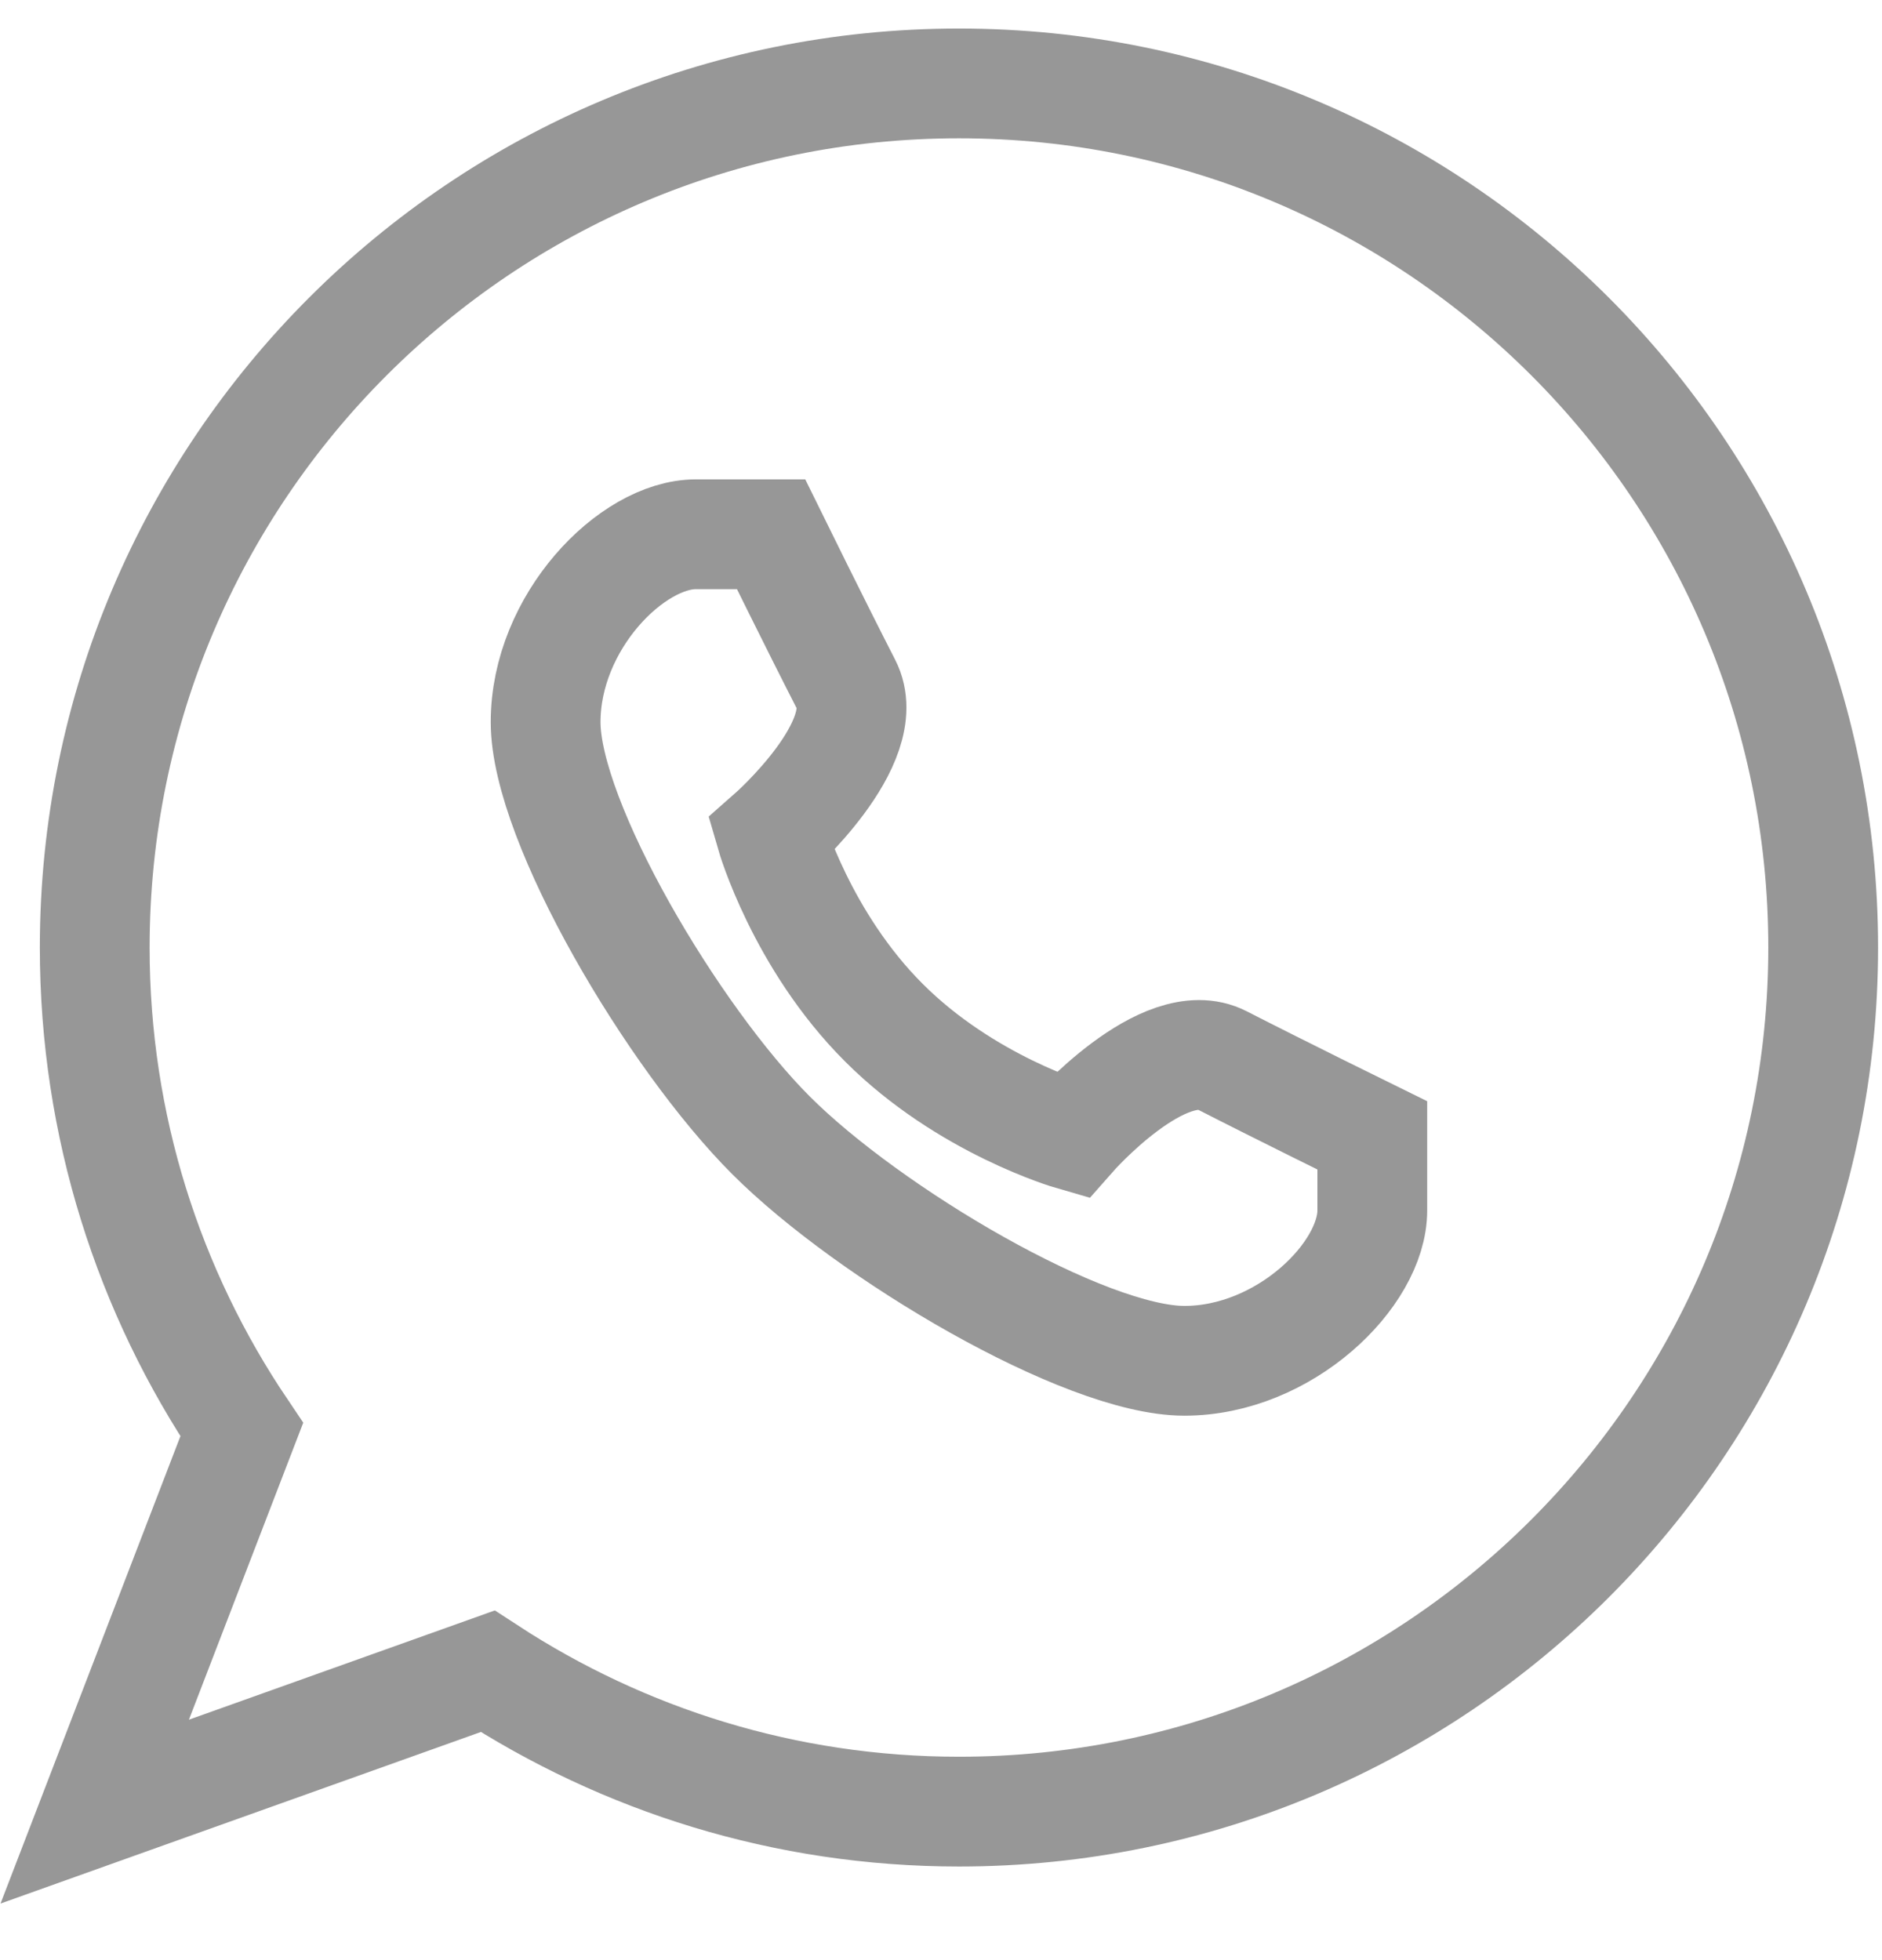
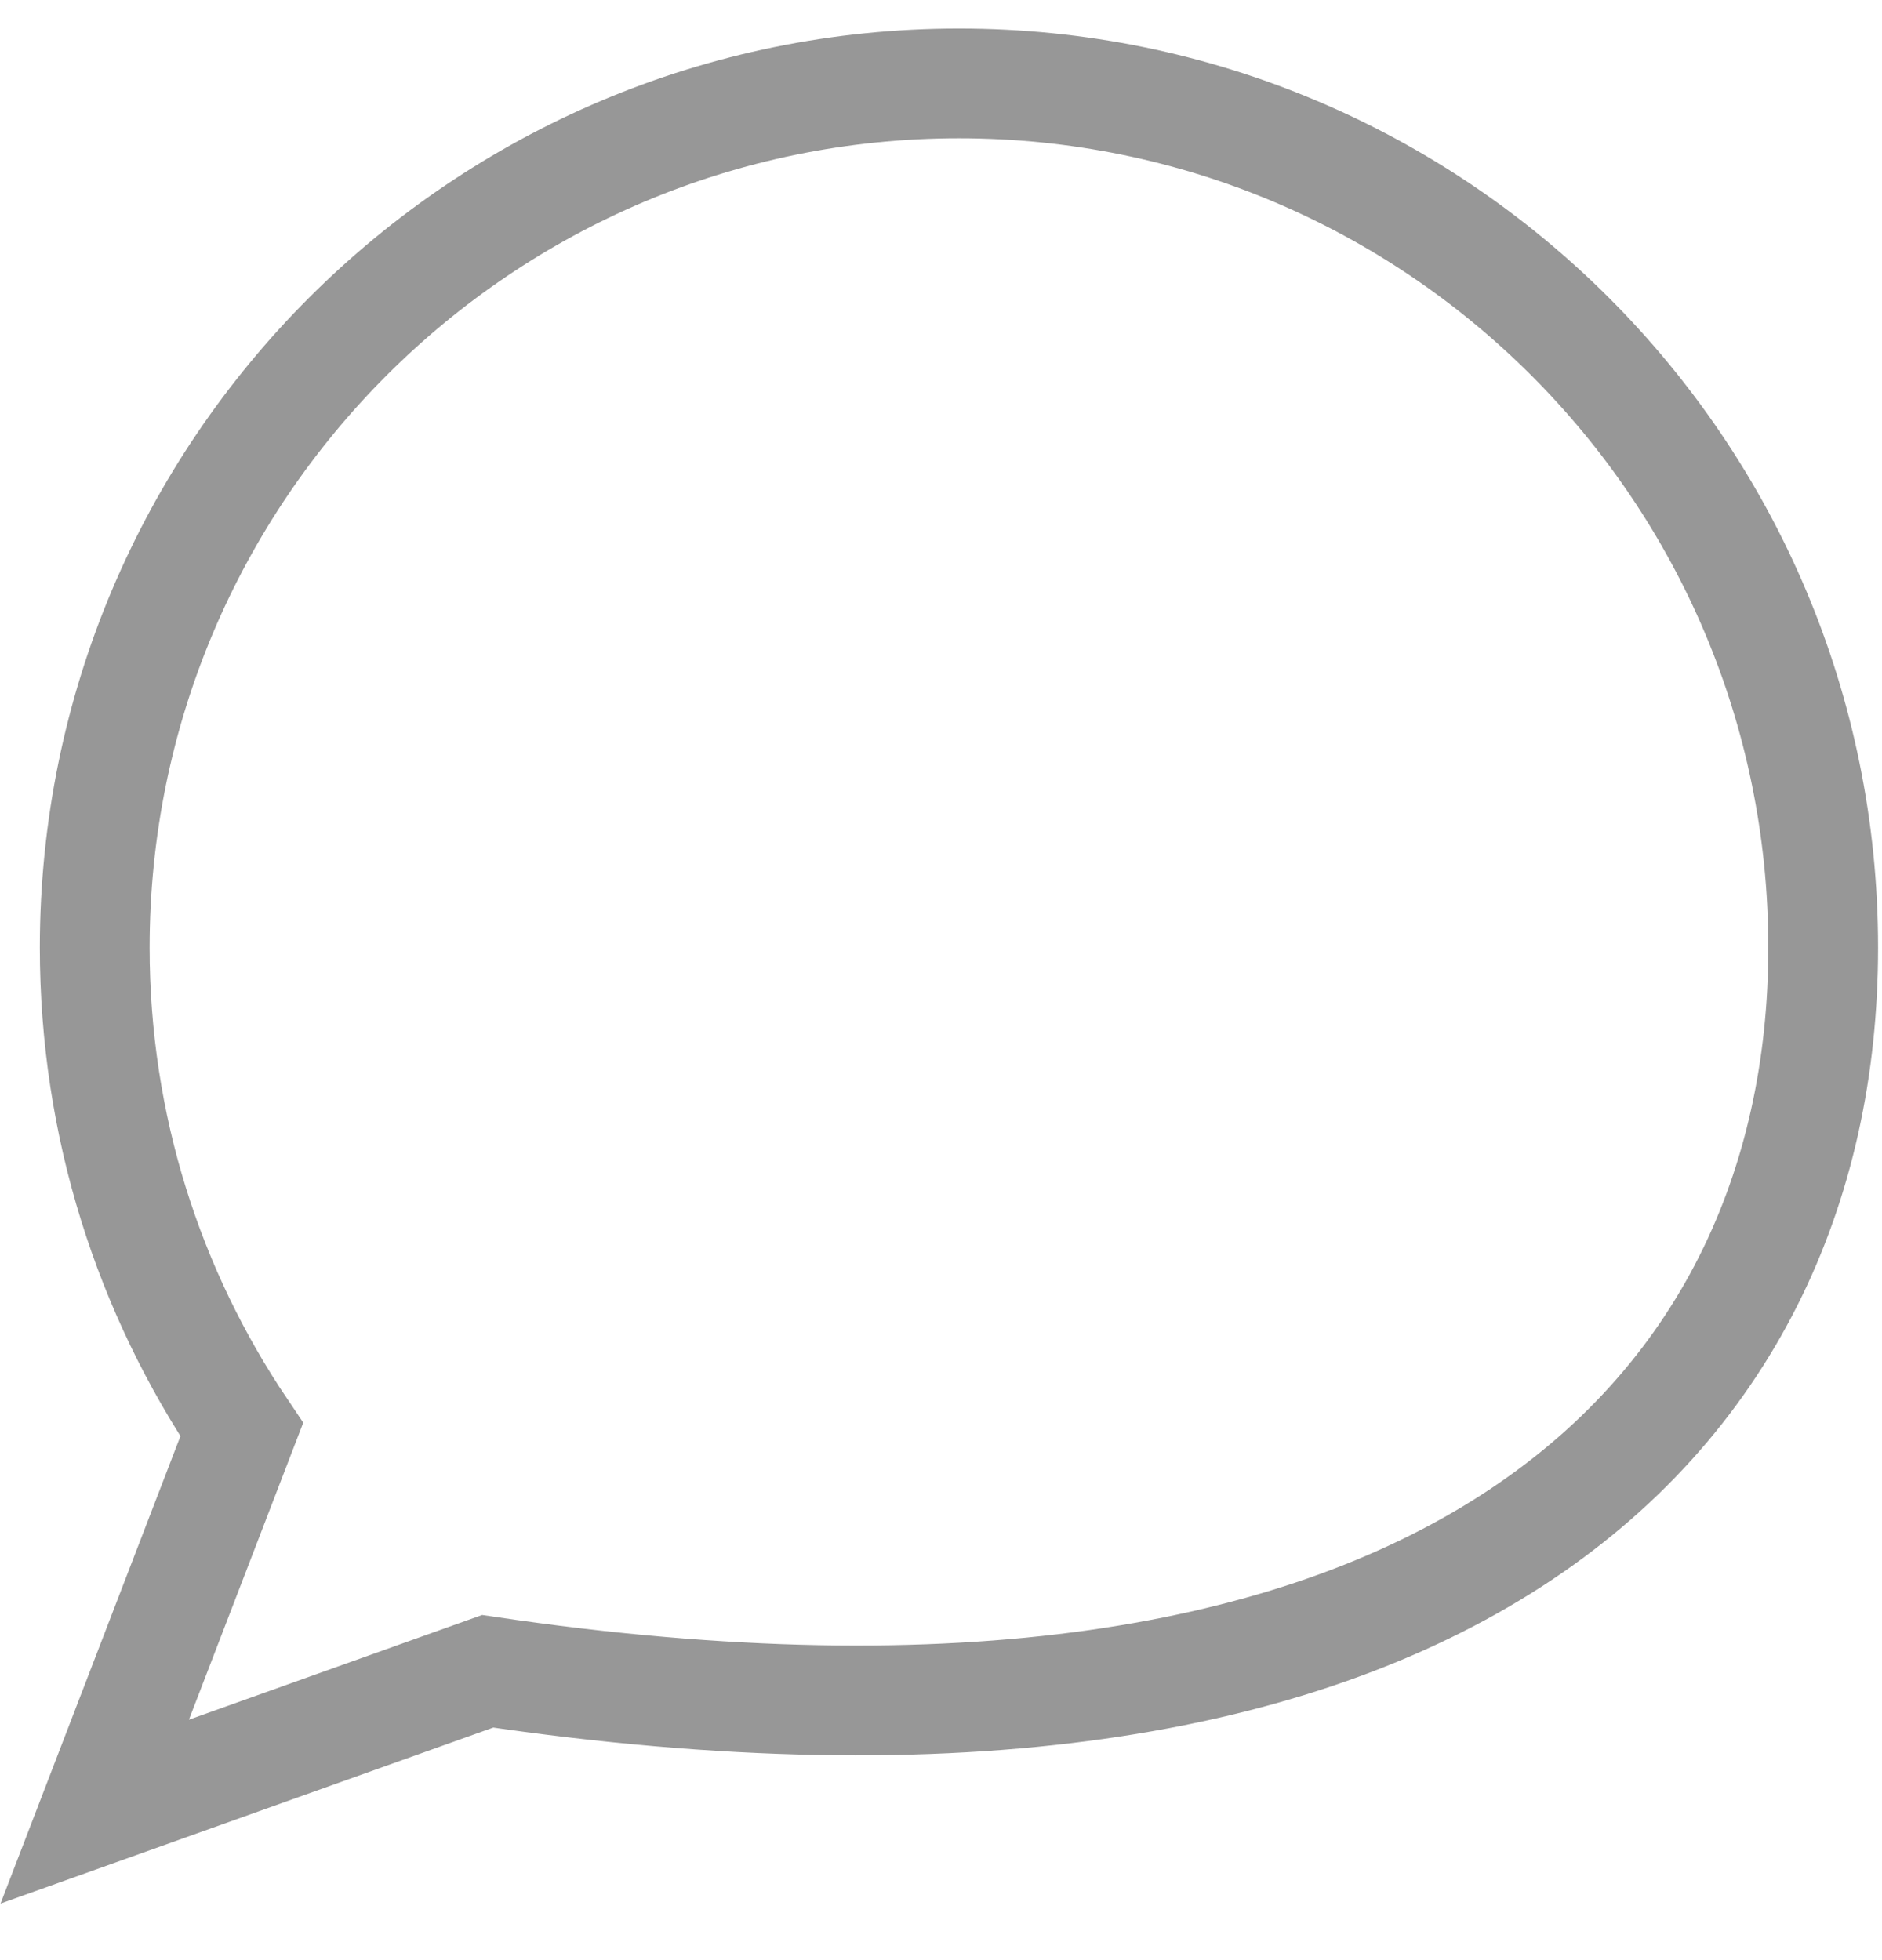
<svg xmlns="http://www.w3.org/2000/svg" width="24px" height="25px" viewBox="0 0 24 25" version="1.1">
  <g id="Symbols" stroke="none" stroke-width="1" fill="none" fill-rule="evenodd">
    <g id="Subheader-Copy-7" transform="translate(-1405, -114)" fill-rule="nonzero" stroke="#979797" stroke-width="1.4">
      <g id="Group-2" transform="translate(1405.729, 114.585)">
-         <path d="M11.5,0.479 C5.414,0.479 0.479,5.413 0.479,11.5 C0.479,13.777 1.17,15.892 2.354,17.649 L0.479,22.521 L5.49,20.731 C7.22,21.86 9.281,22.521 11.5,22.521 C17.586,22.521 22.521,17.586 22.521,11.5 C22.521,5.413 17.586,0.479 11.5,0.479 Z" id="Stroke-146" />
-         <path d="M9.104,13.896 C10.352,15.144 13.098,16.771 14.375,16.771 C15.652,16.771 16.771,15.673 16.771,14.854 L16.771,13.896 C16.771,13.896 15.593,13.317 14.854,12.938 C14.115,12.558 12.938,13.896 12.938,13.896 C12.938,13.896 11.59,13.507 10.542,12.458 C9.493,11.41 9.104,10.062 9.104,10.062 C9.104,10.062 10.442,8.885 10.062,8.146 C9.683,7.407 9.104,6.229 9.104,6.229 L8.146,6.229 C7.327,6.229 6.229,7.348 6.229,8.625 C6.229,9.902 7.856,12.648 9.104,13.896 Z" id="Stroke-148" />
+         <path d="M11.5,0.479 C5.414,0.479 0.479,5.413 0.479,11.5 C0.479,13.777 1.17,15.892 2.354,17.649 L0.479,22.521 L5.49,20.731 C17.586,22.521 22.521,17.586 22.521,11.5 C22.521,5.413 17.586,0.479 11.5,0.479 Z" id="Stroke-146" />
      </g>
    </g>
  </g>
</svg>